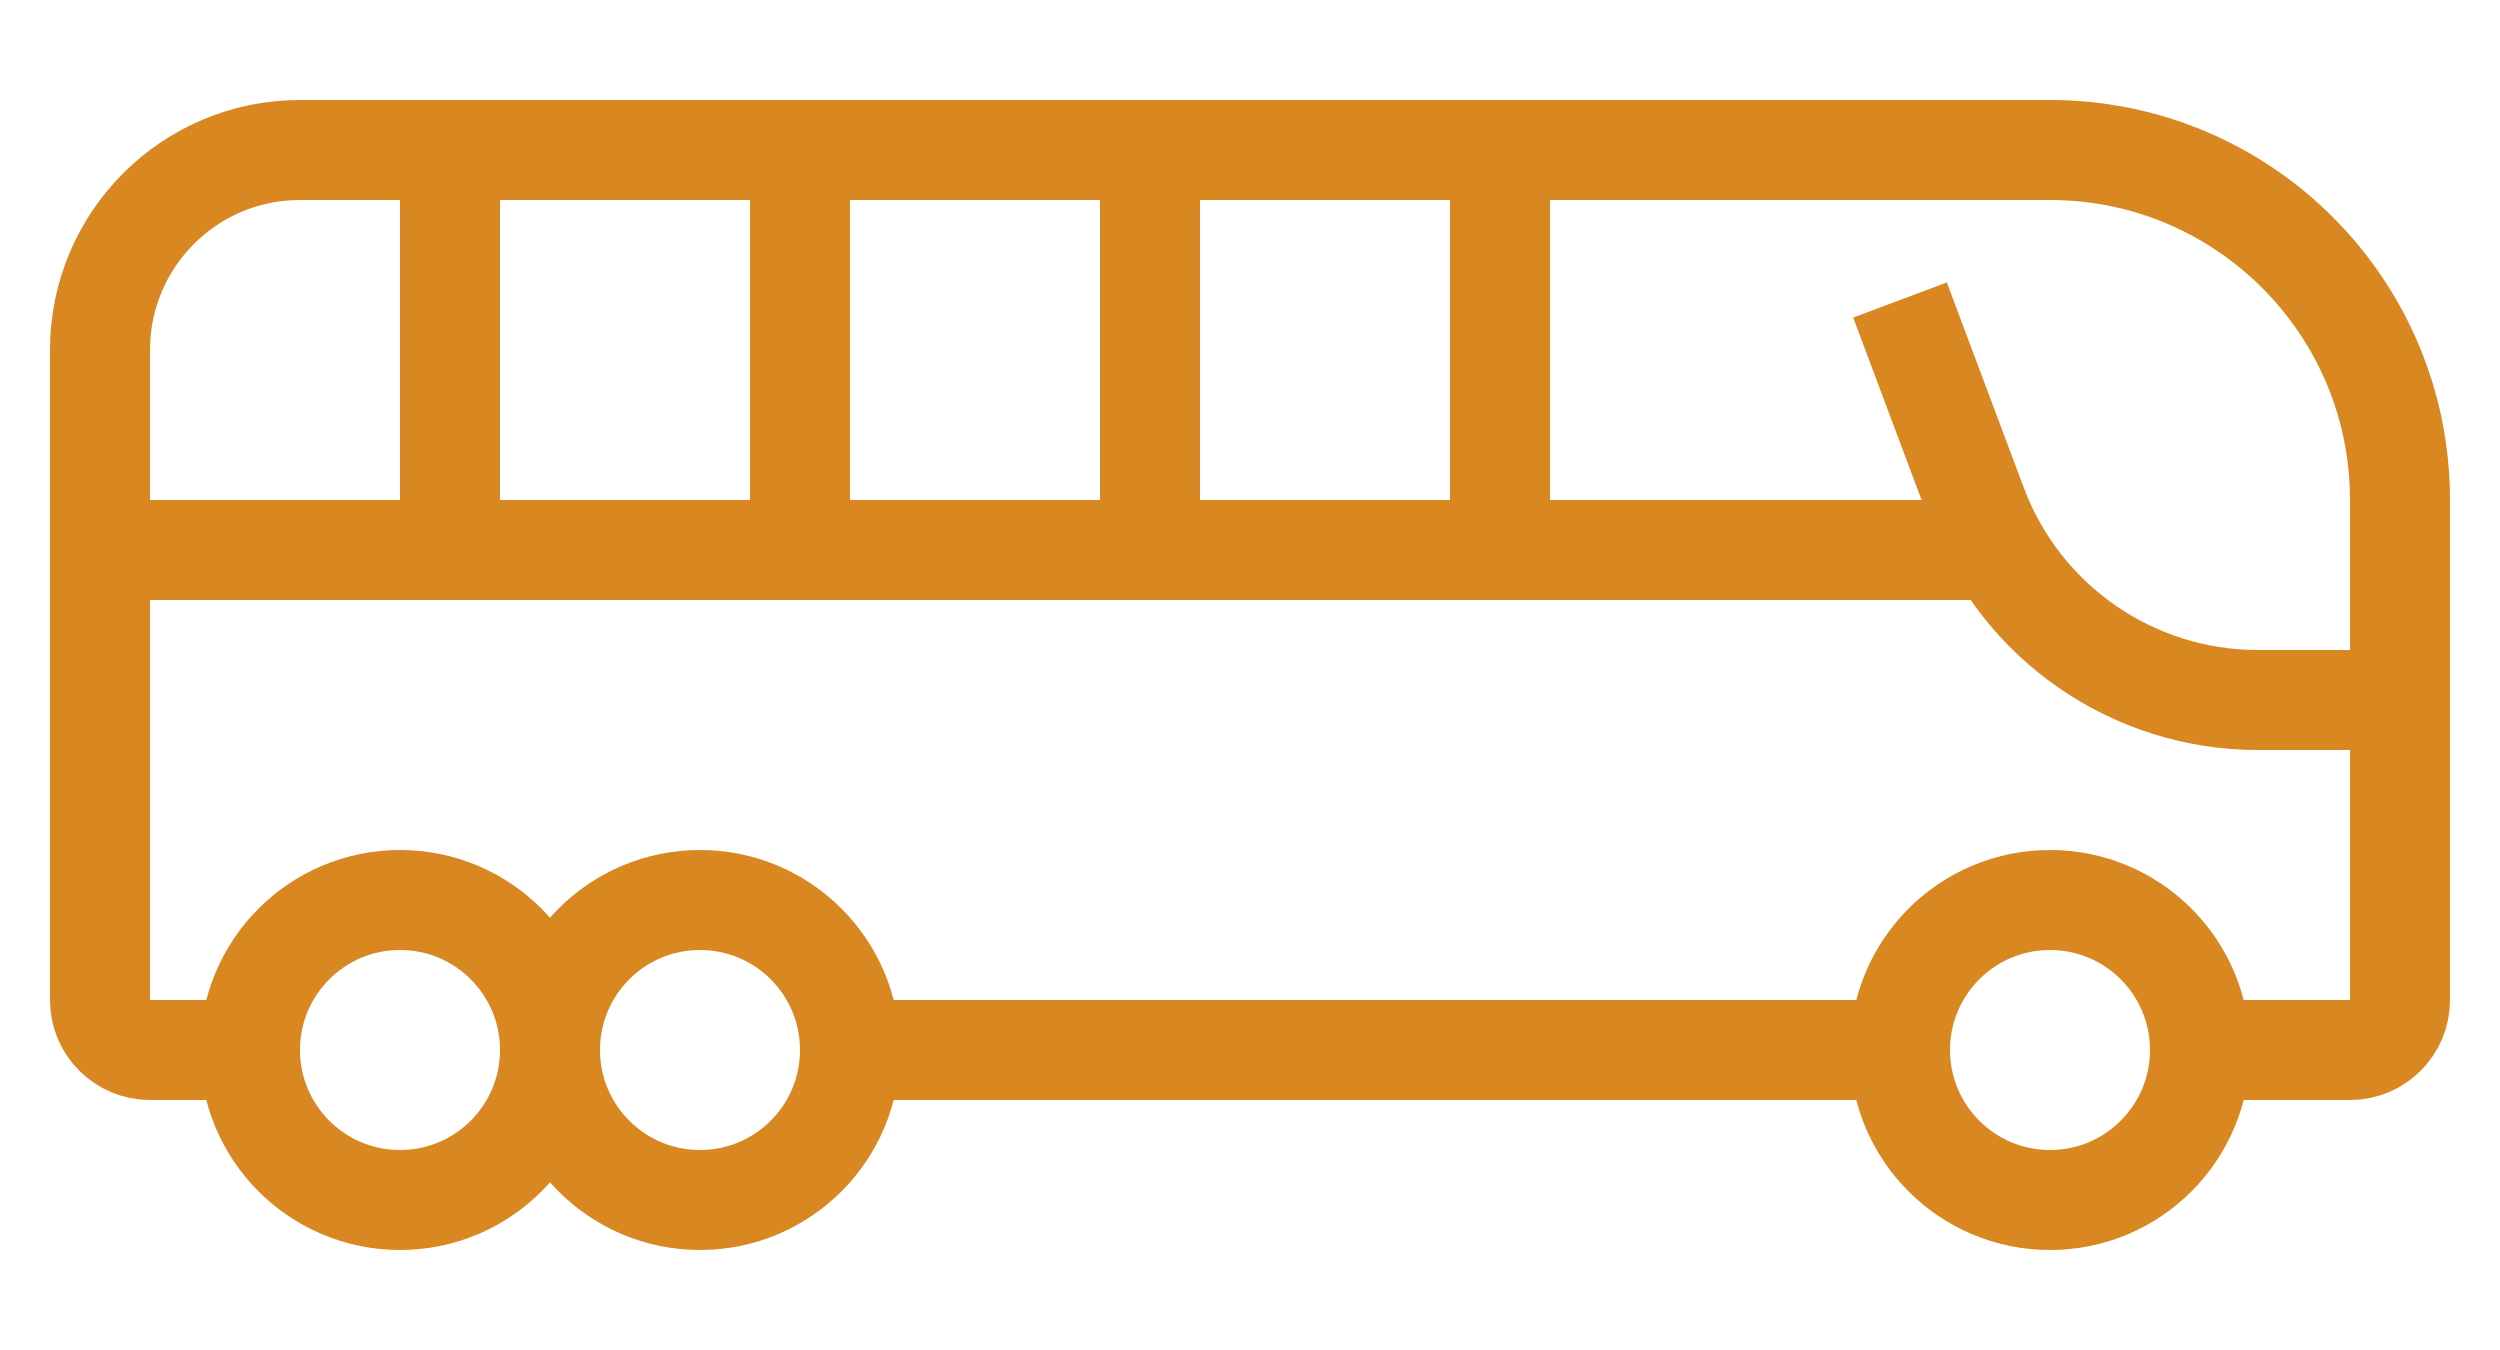
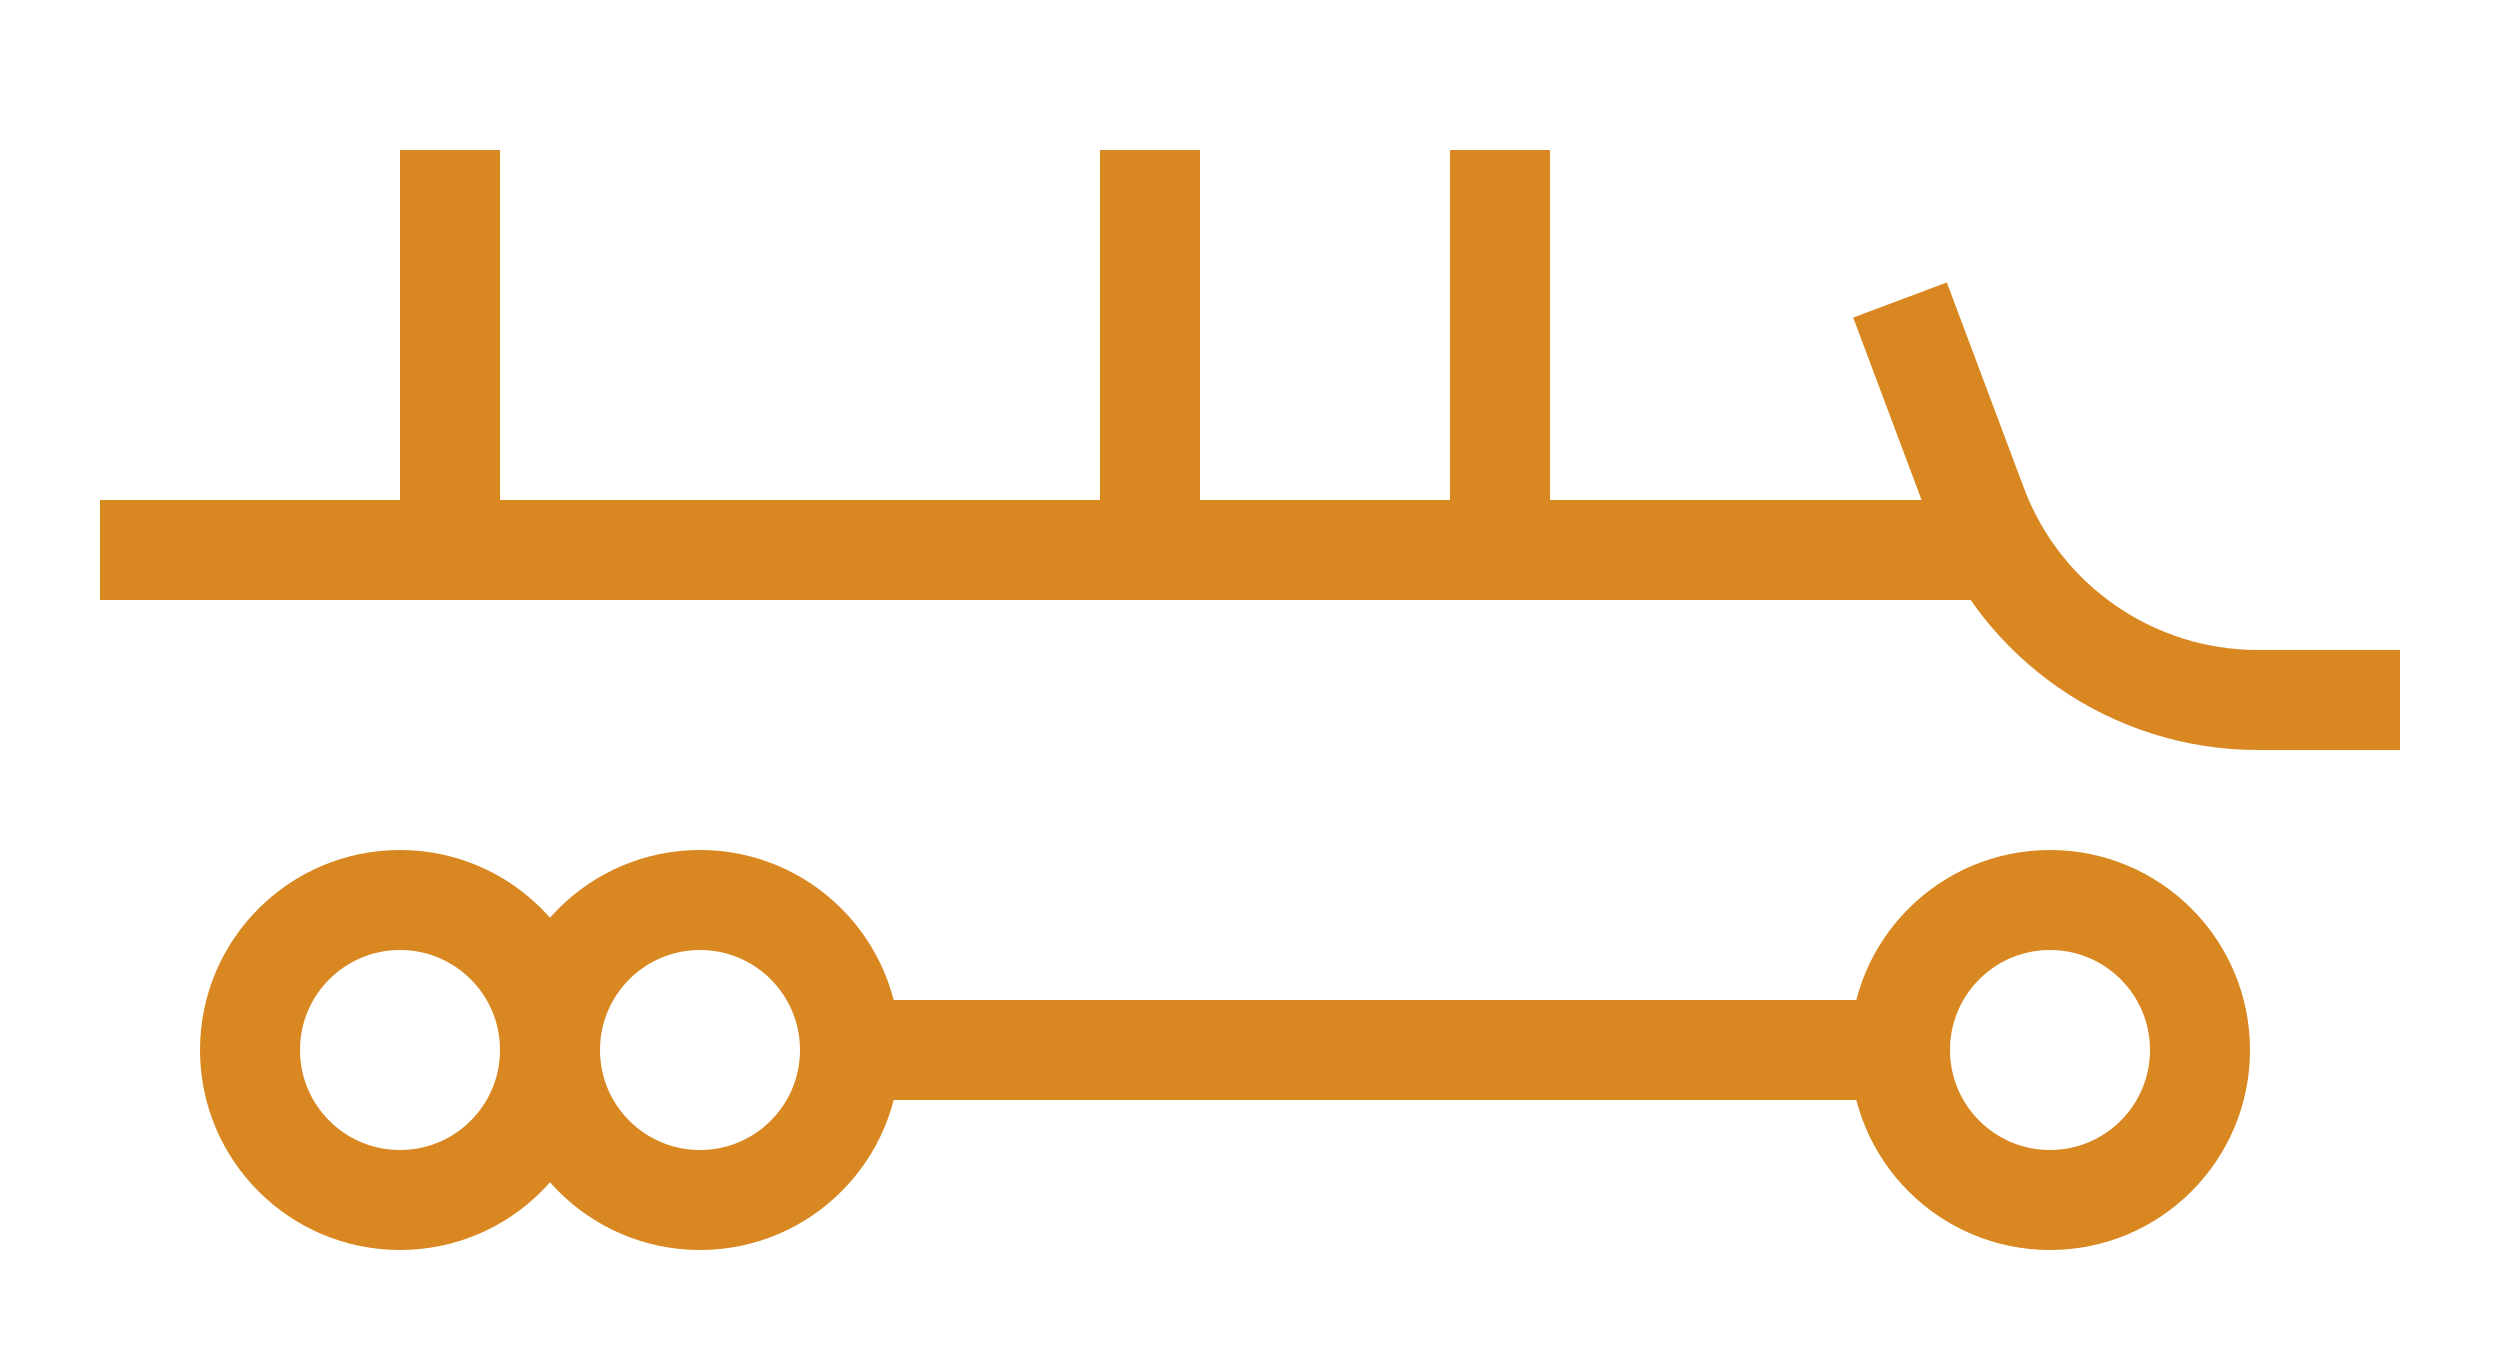
<svg xmlns="http://www.w3.org/2000/svg" xmlns:xlink="http://www.w3.org/1999/xlink" width="50px" height="27px" viewBox="0 0 50 27" version="1.1">
  <defs>
    <path d="M50 0L50 0L50 27L0 27L0 0L50 0Z" id="path_1" />
    <clipPath id="clip_1">
      <use xlink:href="#path_1" clip-rule="evenodd" fill-rule="evenodd" />
    </clipPath>
  </defs>
  <g id="Group-60">
    <g id="Frame" clip-path="url(#clip_1)">
      <path d="M50 0L50 0L50 27L0 27L0 0L50 0Z" id="Frame" fill="none" stroke="none" />
      <g id="Group-23" transform="translate(2 3)">
        <path d="M36 18L15 18" id="Stroke-1" fill="none" fill-rule="evenodd" stroke="#D88721" stroke-width="2" stroke-linejoin="round" />
-         <path d="M3 18L1 18C0.448 18 0 17.552 0 17L0 4C0 1.791 1.791 0 4 0L39 0C42.866 0 46 3.134 46 7L46 17C46 17.552 45.552 18 45 18L42 18" id="Stroke-2" fill="none" fill-rule="evenodd" stroke="#D88721" stroke-width="2" stroke-linejoin="round" />
-         <path d="M9 18C9 19.657 7.657 21 6 21C4.343 21 3 19.657 3 18C3 16.343 4.343 15 6 15C7.657 15 9 16.343 9 18Z" id="Stroke-4" fill="none" fill-rule="evenodd" stroke="#D88721" stroke-width="2" stroke-linejoin="round" />
+         <path d="M9 18C9 19.657 7.657 21 6 21C4.343 21 3 19.657 3 18C3 16.343 4.343 15 6 15C7.657 15 9 16.343 9 18" id="Stroke-4" fill="none" fill-rule="evenodd" stroke="#D88721" stroke-width="2" stroke-linejoin="round" />
        <path d="M15 18C15 19.657 13.657 21 12 21C10.343 21 9 19.657 9 18C9 16.343 10.343 15 12 15C13.657 15 15 16.343 15 18Z" id="Stroke-6" fill="none" fill-rule="evenodd" stroke="#D88721" stroke-width="2" stroke-linejoin="round" />
        <path d="M42 18C42 19.657 40.657 21 39 21C37.343 21 36 19.657 36 18C36 16.343 37.343 15 39 15C40.657 15 42 16.343 42 18Z" id="Stroke-8" fill="none" fill-rule="evenodd" stroke="#D88721" stroke-width="2" stroke-linejoin="round" />
        <path d="M36 3L37.54 7.107C38.418 9.449 40.657 11 43.158 11L46 11" id="Stroke-10" fill="none" fill-rule="evenodd" stroke="#D88721" stroke-width="2" stroke-linejoin="round" />
        <path d="M38 8L20 8L0 8" id="Stroke-12" fill="none" fill-rule="evenodd" stroke="#D88721" stroke-width="2" stroke-linejoin="round" />
        <path d="M28 0L28 7" id="Stroke-14" fill="none" fill-rule="evenodd" stroke="#D88721" stroke-width="2" stroke-linejoin="round" />
        <path d="M21 0L21 7" id="Stroke-16" fill="none" fill-rule="evenodd" stroke="#D88721" stroke-width="2" stroke-linejoin="round" />
-         <path d="M14 0L14 7" id="Stroke-18" fill="none" fill-rule="evenodd" stroke="#D88721" stroke-width="2" stroke-linejoin="round" />
        <path d="M7 0L7 7" id="Stroke-20" fill="none" fill-rule="evenodd" stroke="#D88721" stroke-width="2" stroke-linejoin="round" />
      </g>
    </g>
  </g>
</svg>